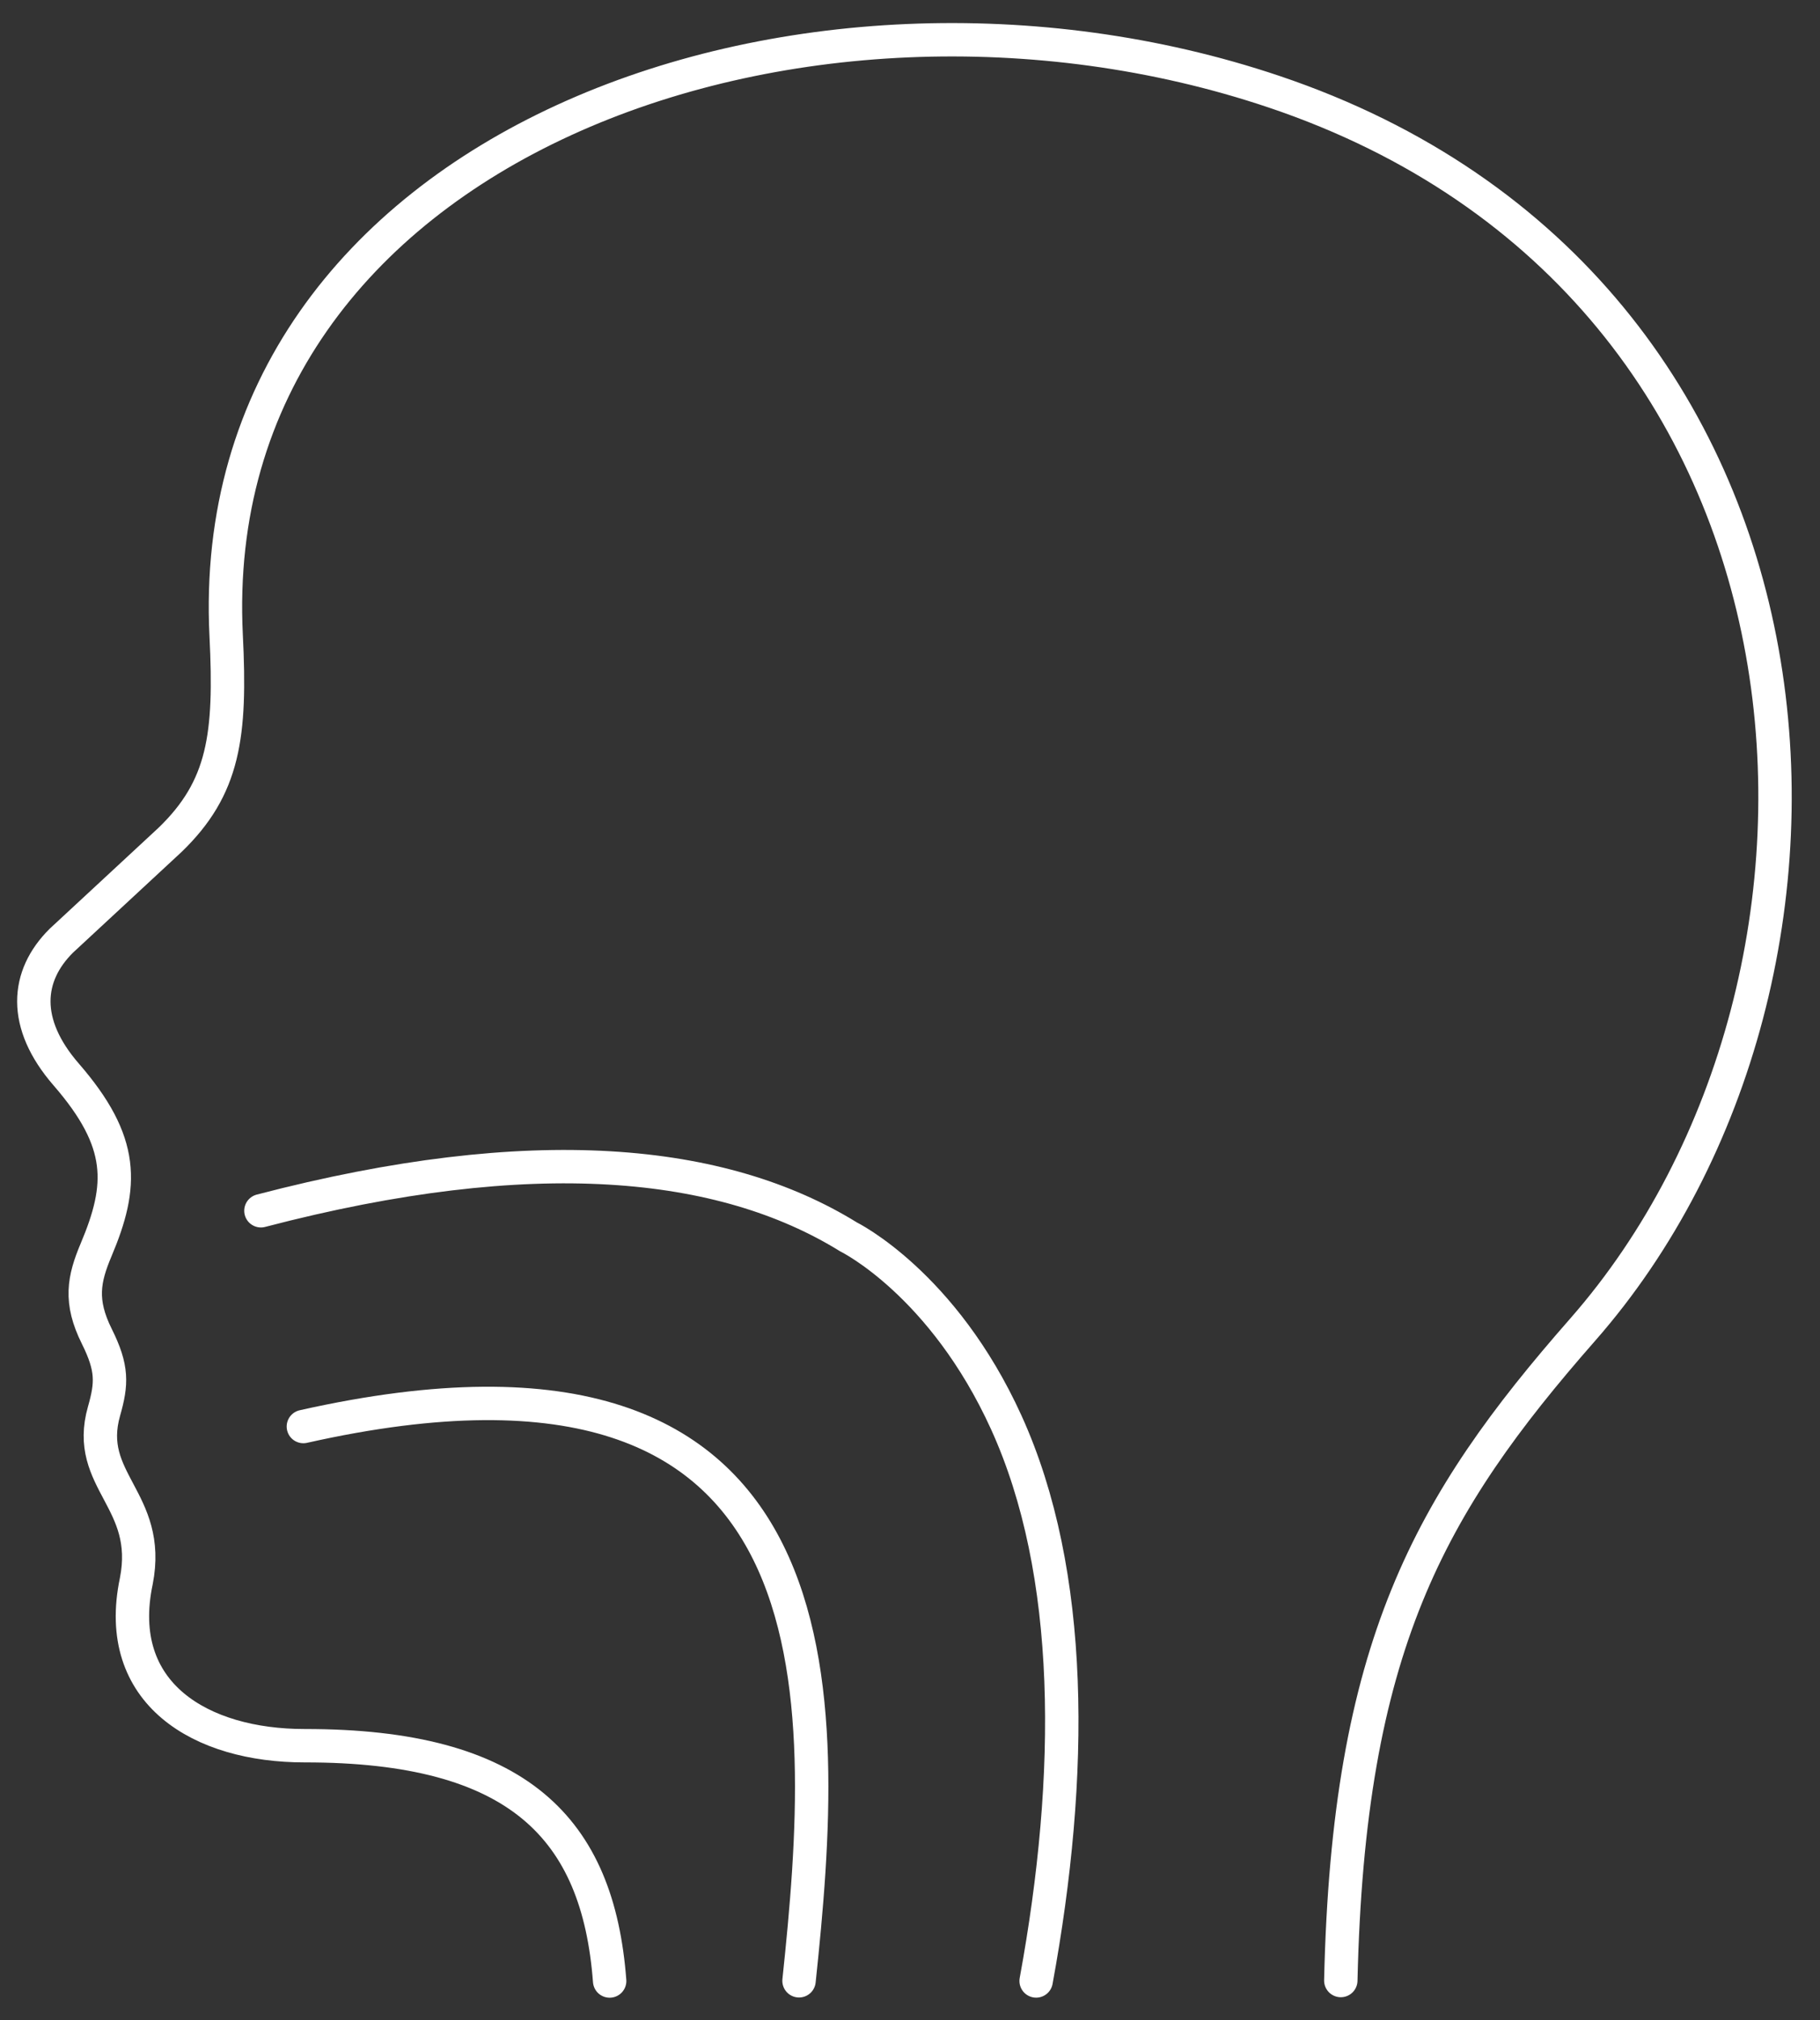
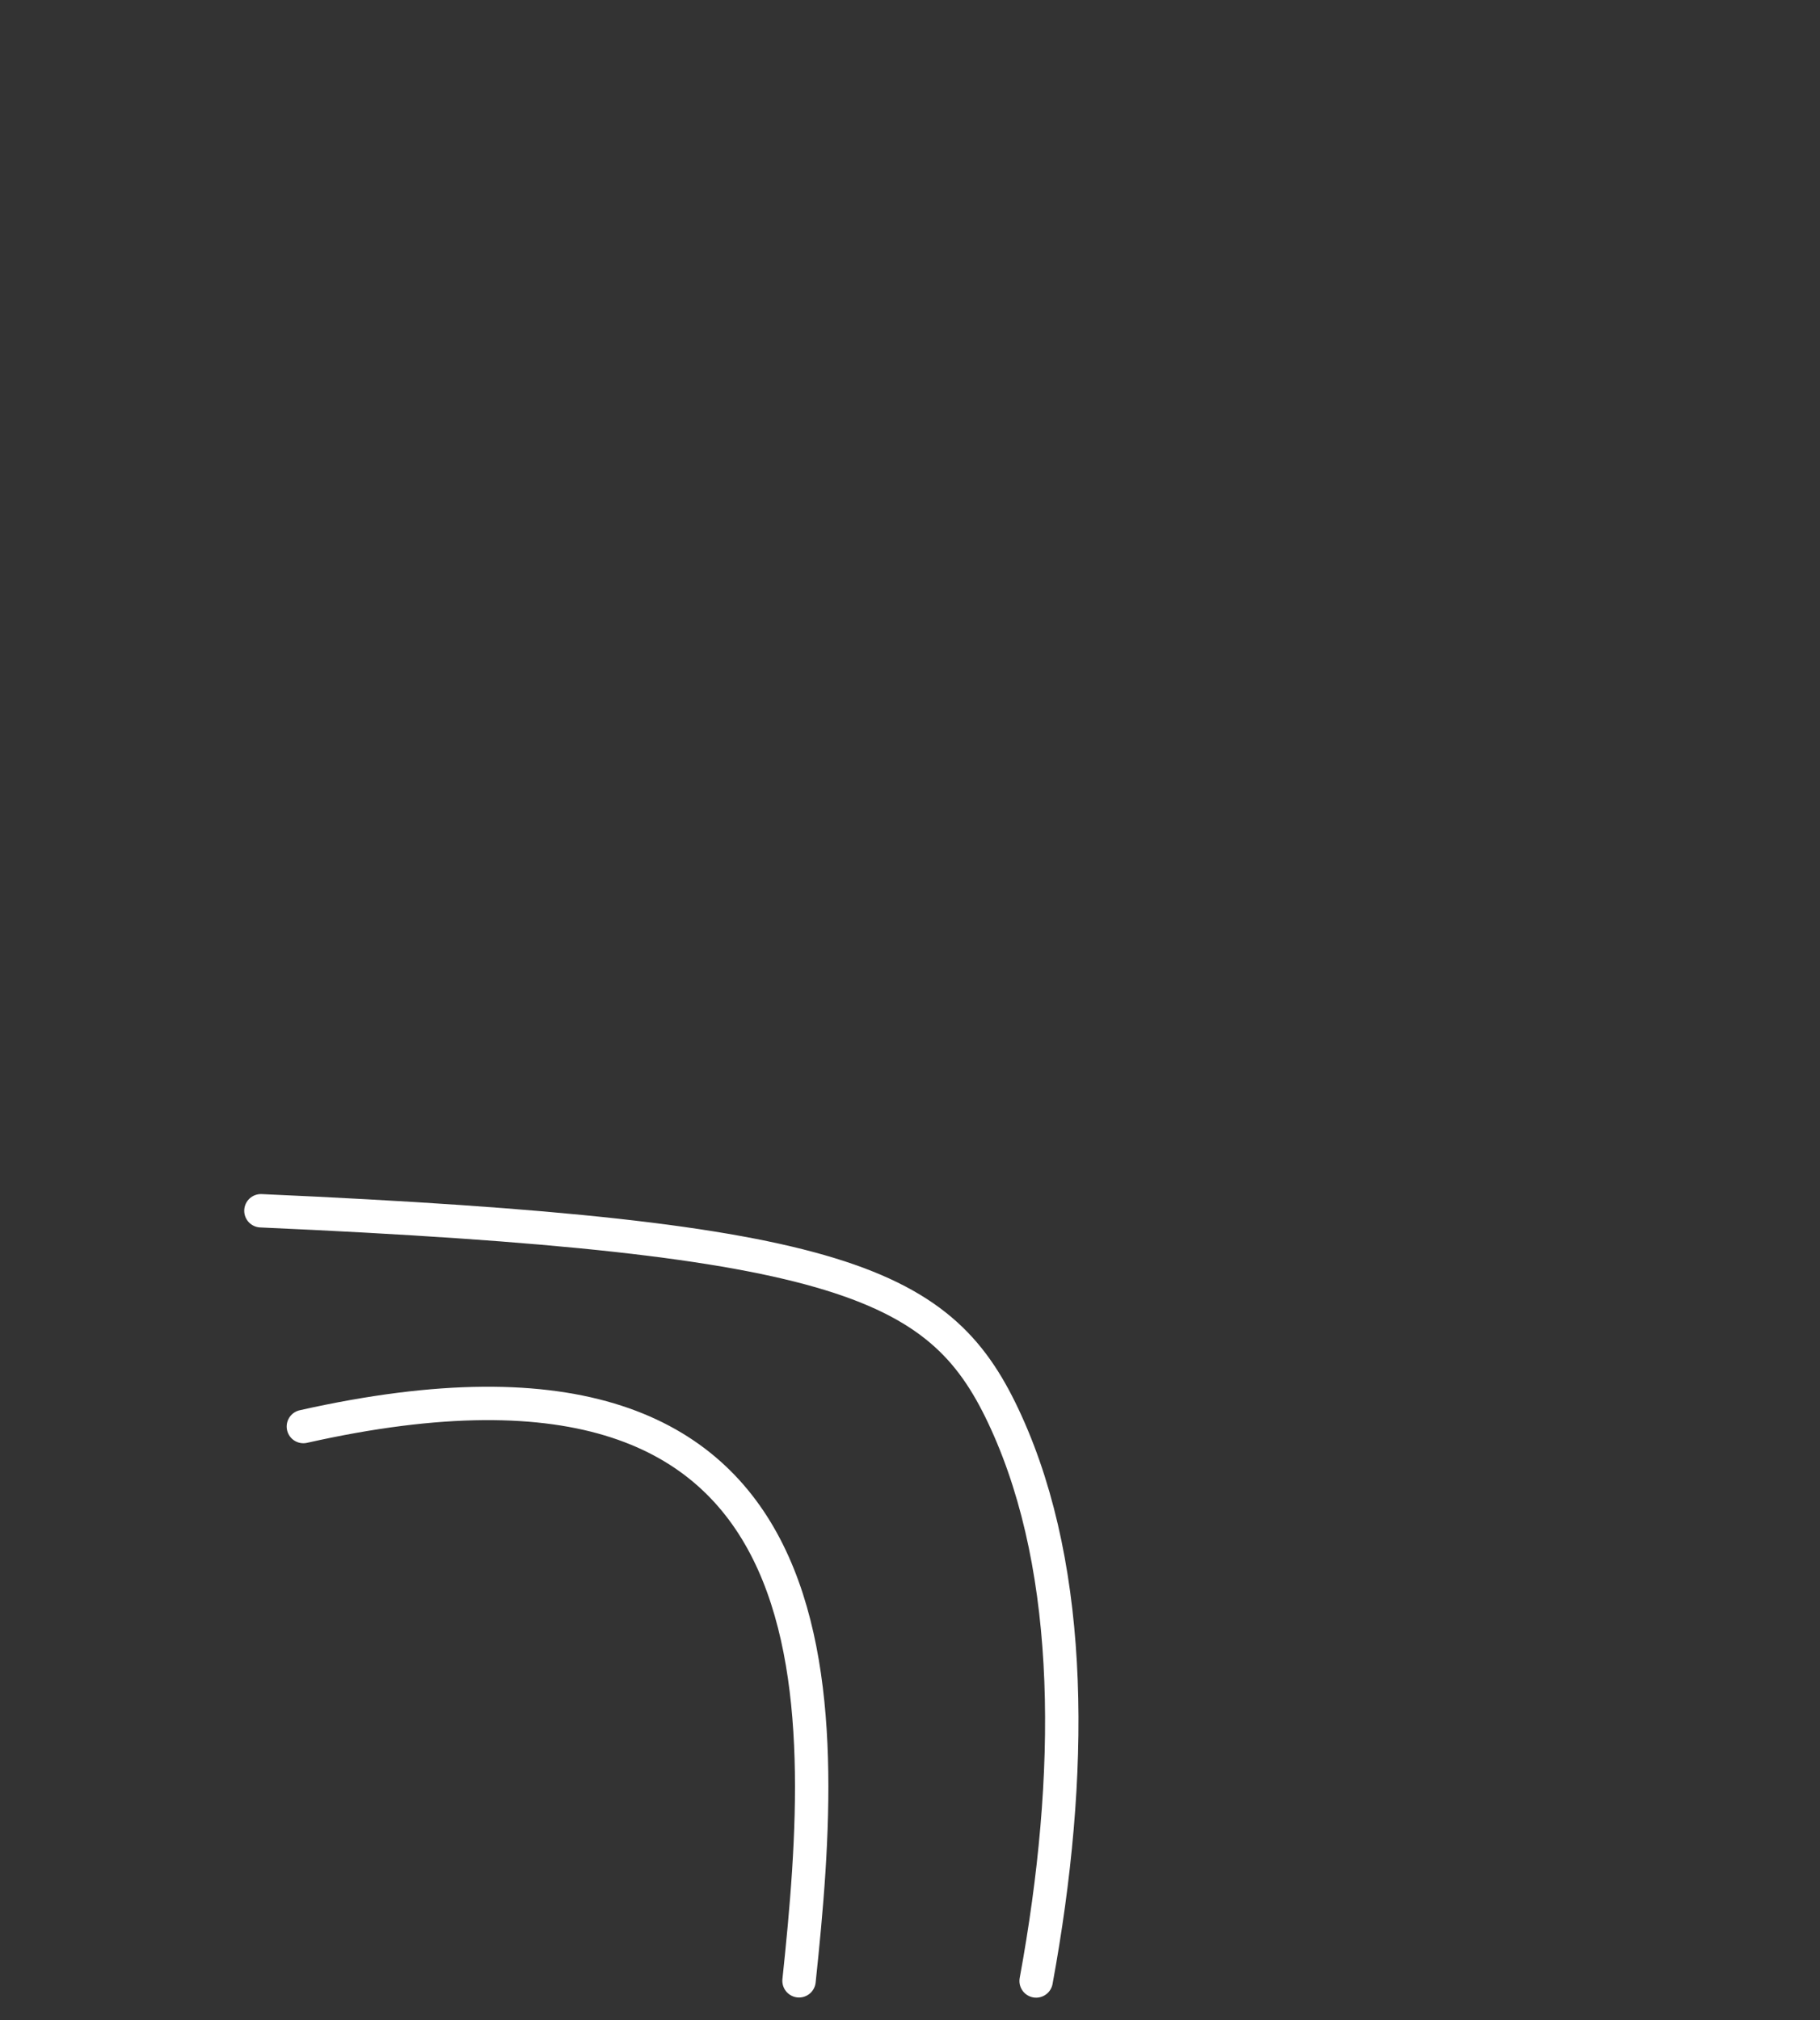
<svg xmlns="http://www.w3.org/2000/svg" width="109" height="121" viewBox="0 0 109 121" fill="none">
  <rect x="0" y="0" width="109" height="121" fill="#333333" stroke="none" />
-   <path d="M80.301 118.626C80.751 98.678 85.561 90.155 94.788 79.641C113.347 58.487 111.057 17.176 76.278 5.485C48.037 -4.012 12.088 8.685 13.545 38.071C13.843 44.068 13.42 47.18 10.187 50.302L3.674 56.344C1.552 58.45 1.307 61.295 3.961 64.354C7.49 68.421 7.384 71.003 5.754 74.865C5.017 76.617 4.751 77.94 5.799 80.045C6.751 81.959 6.7 82.875 6.23 84.525C5.041 88.701 9.117 89.843 8.163 94.704C6.745 101.452 12.045 104.566 18.244 104.561C31.045 104.55 35.818 109.504 36.512 118.655" stroke="white" stroke-width="2" stroke-linecap="round" stroke-linejoin="round" />
  <path d="M47.854 118.642C49.633 101.809 51.029 78.063 18.169 85.444" stroke="white" stroke-width="2" stroke-linecap="round" stroke-linejoin="round" />
-   <path d="M15.627 72.52C31.933 68.256 43.277 69.422 50.824 74.088C50.824 74.088 56.477 76.862 60.267 85.201C64.357 94.201 64.322 106.302 62.054 118.652" stroke="white" stroke-width="2" stroke-linecap="round" stroke-linejoin="round" />
+   <path d="M15.627 72.52C50.824 74.088 56.477 76.862 60.267 85.201C64.357 94.201 64.322 106.302 62.054 118.652" stroke="white" stroke-width="2" stroke-linecap="round" stroke-linejoin="round" />
</svg>